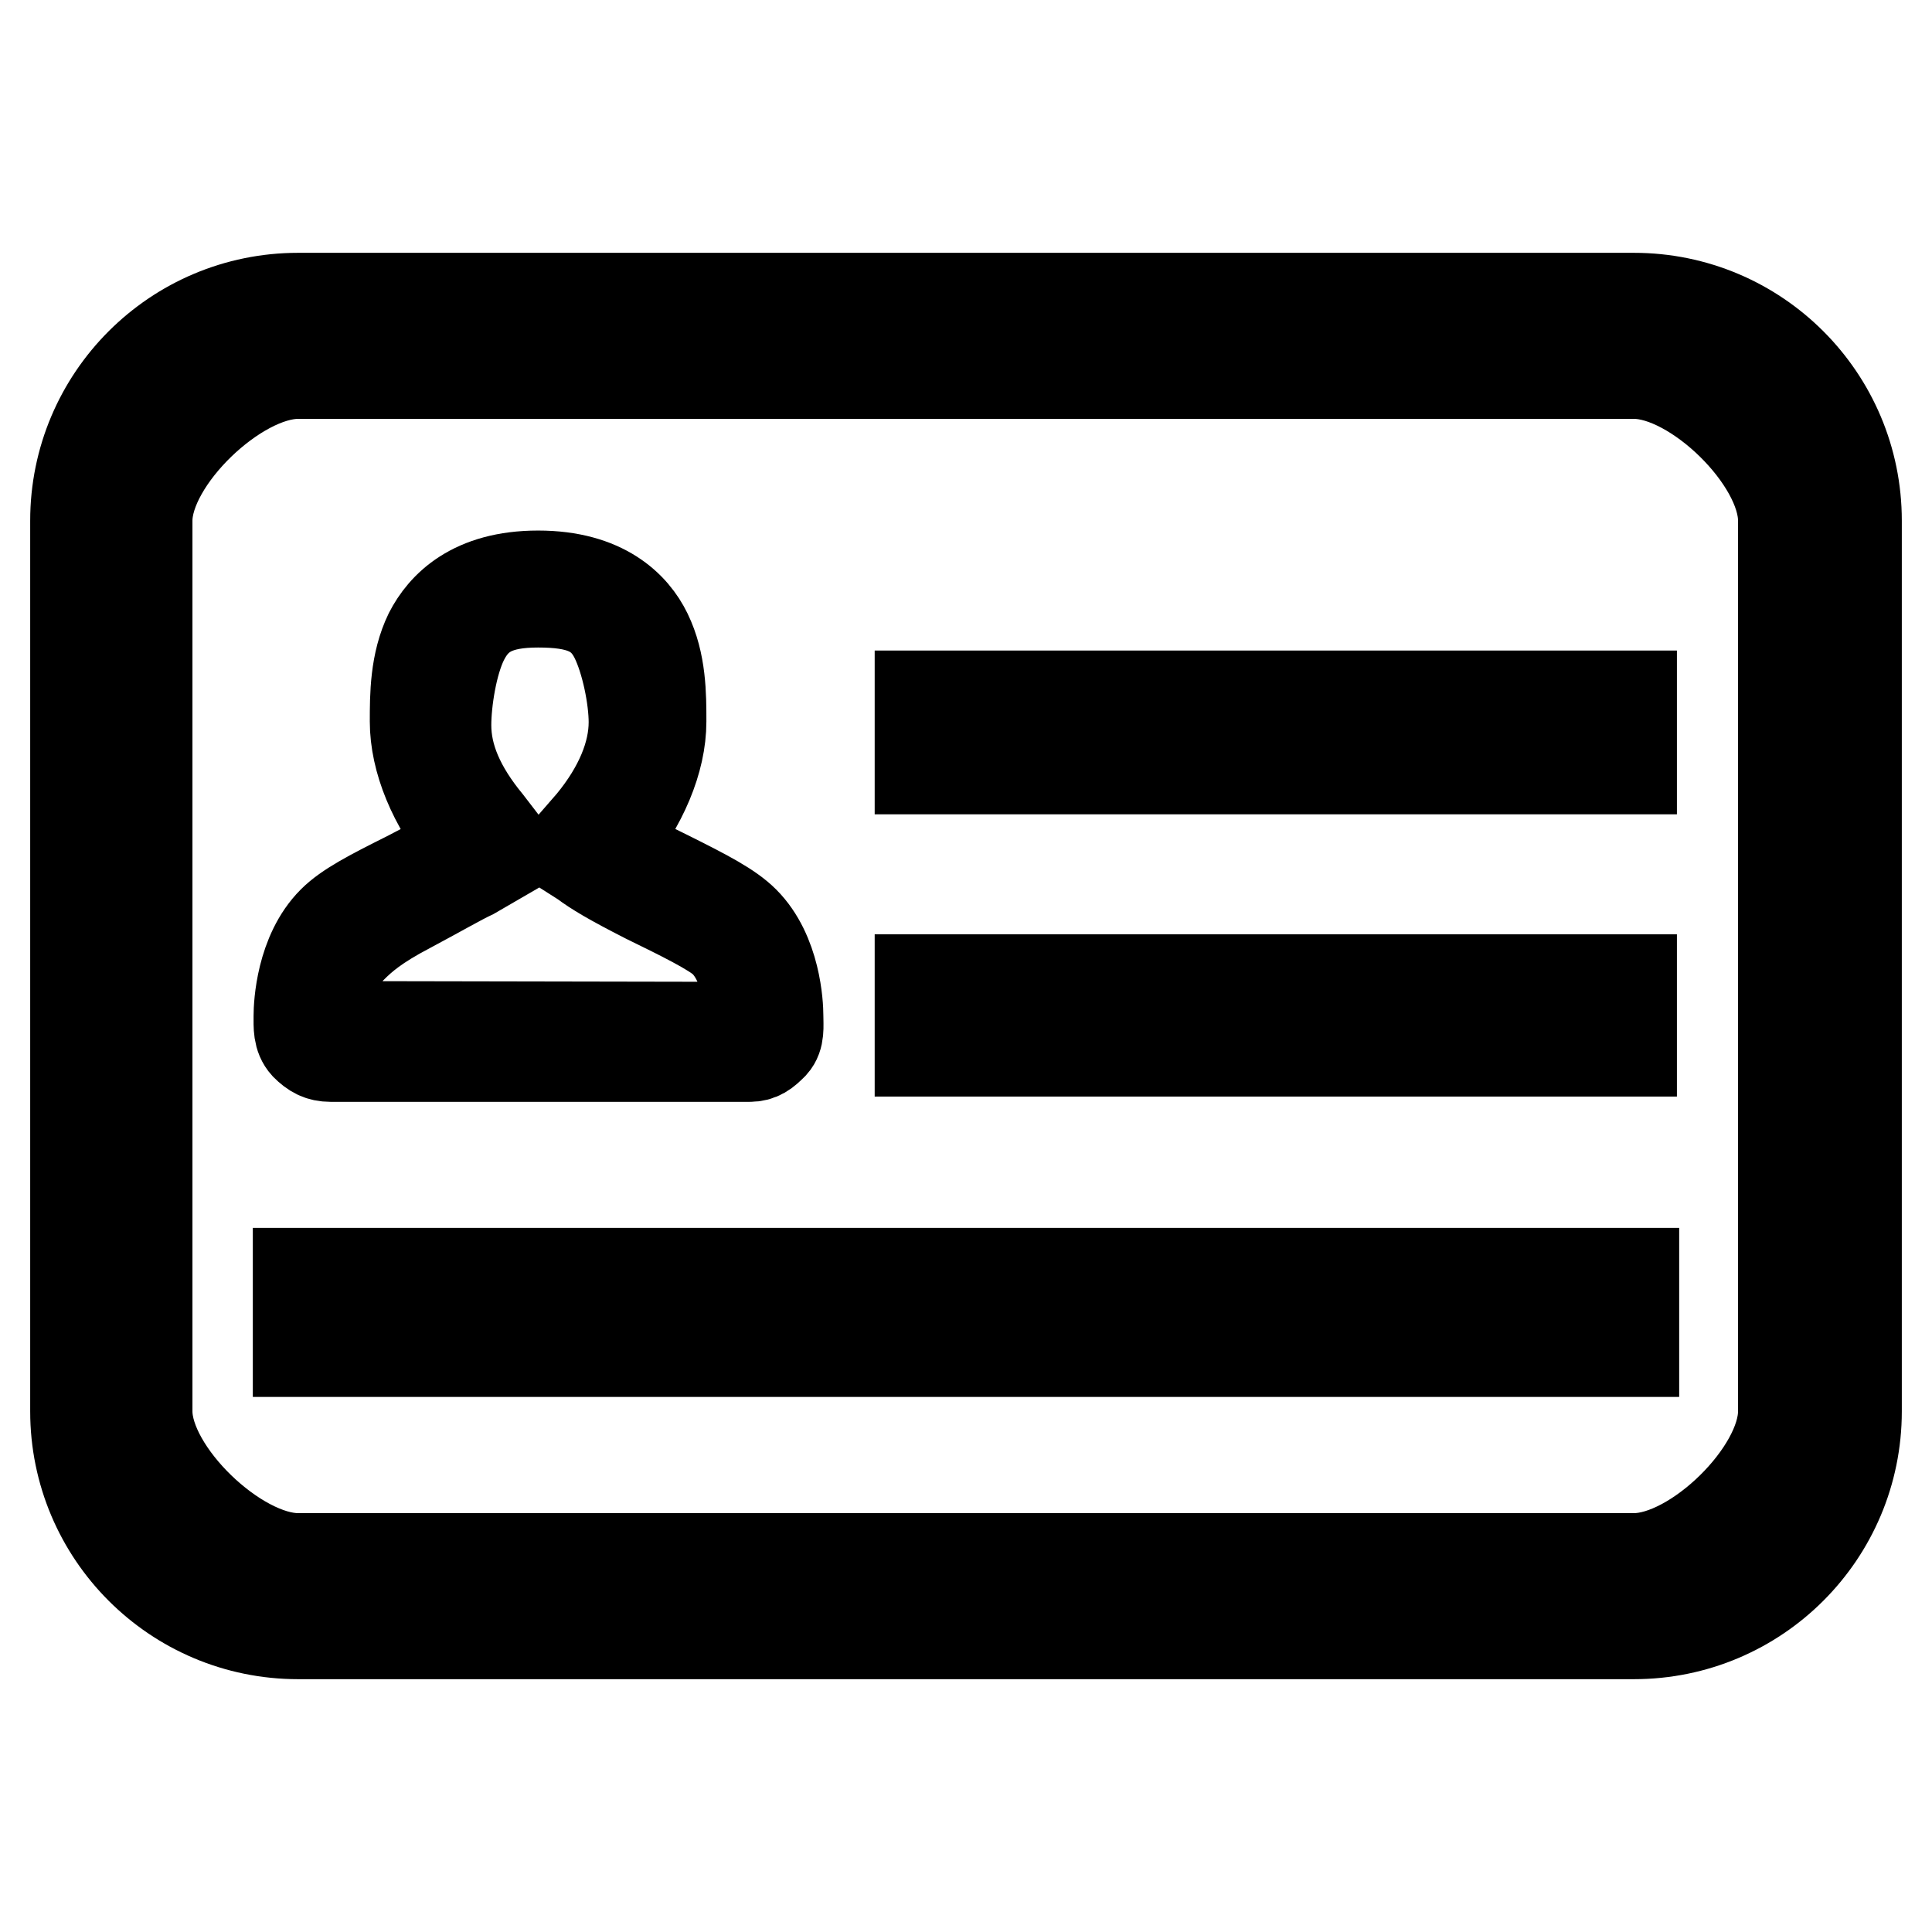
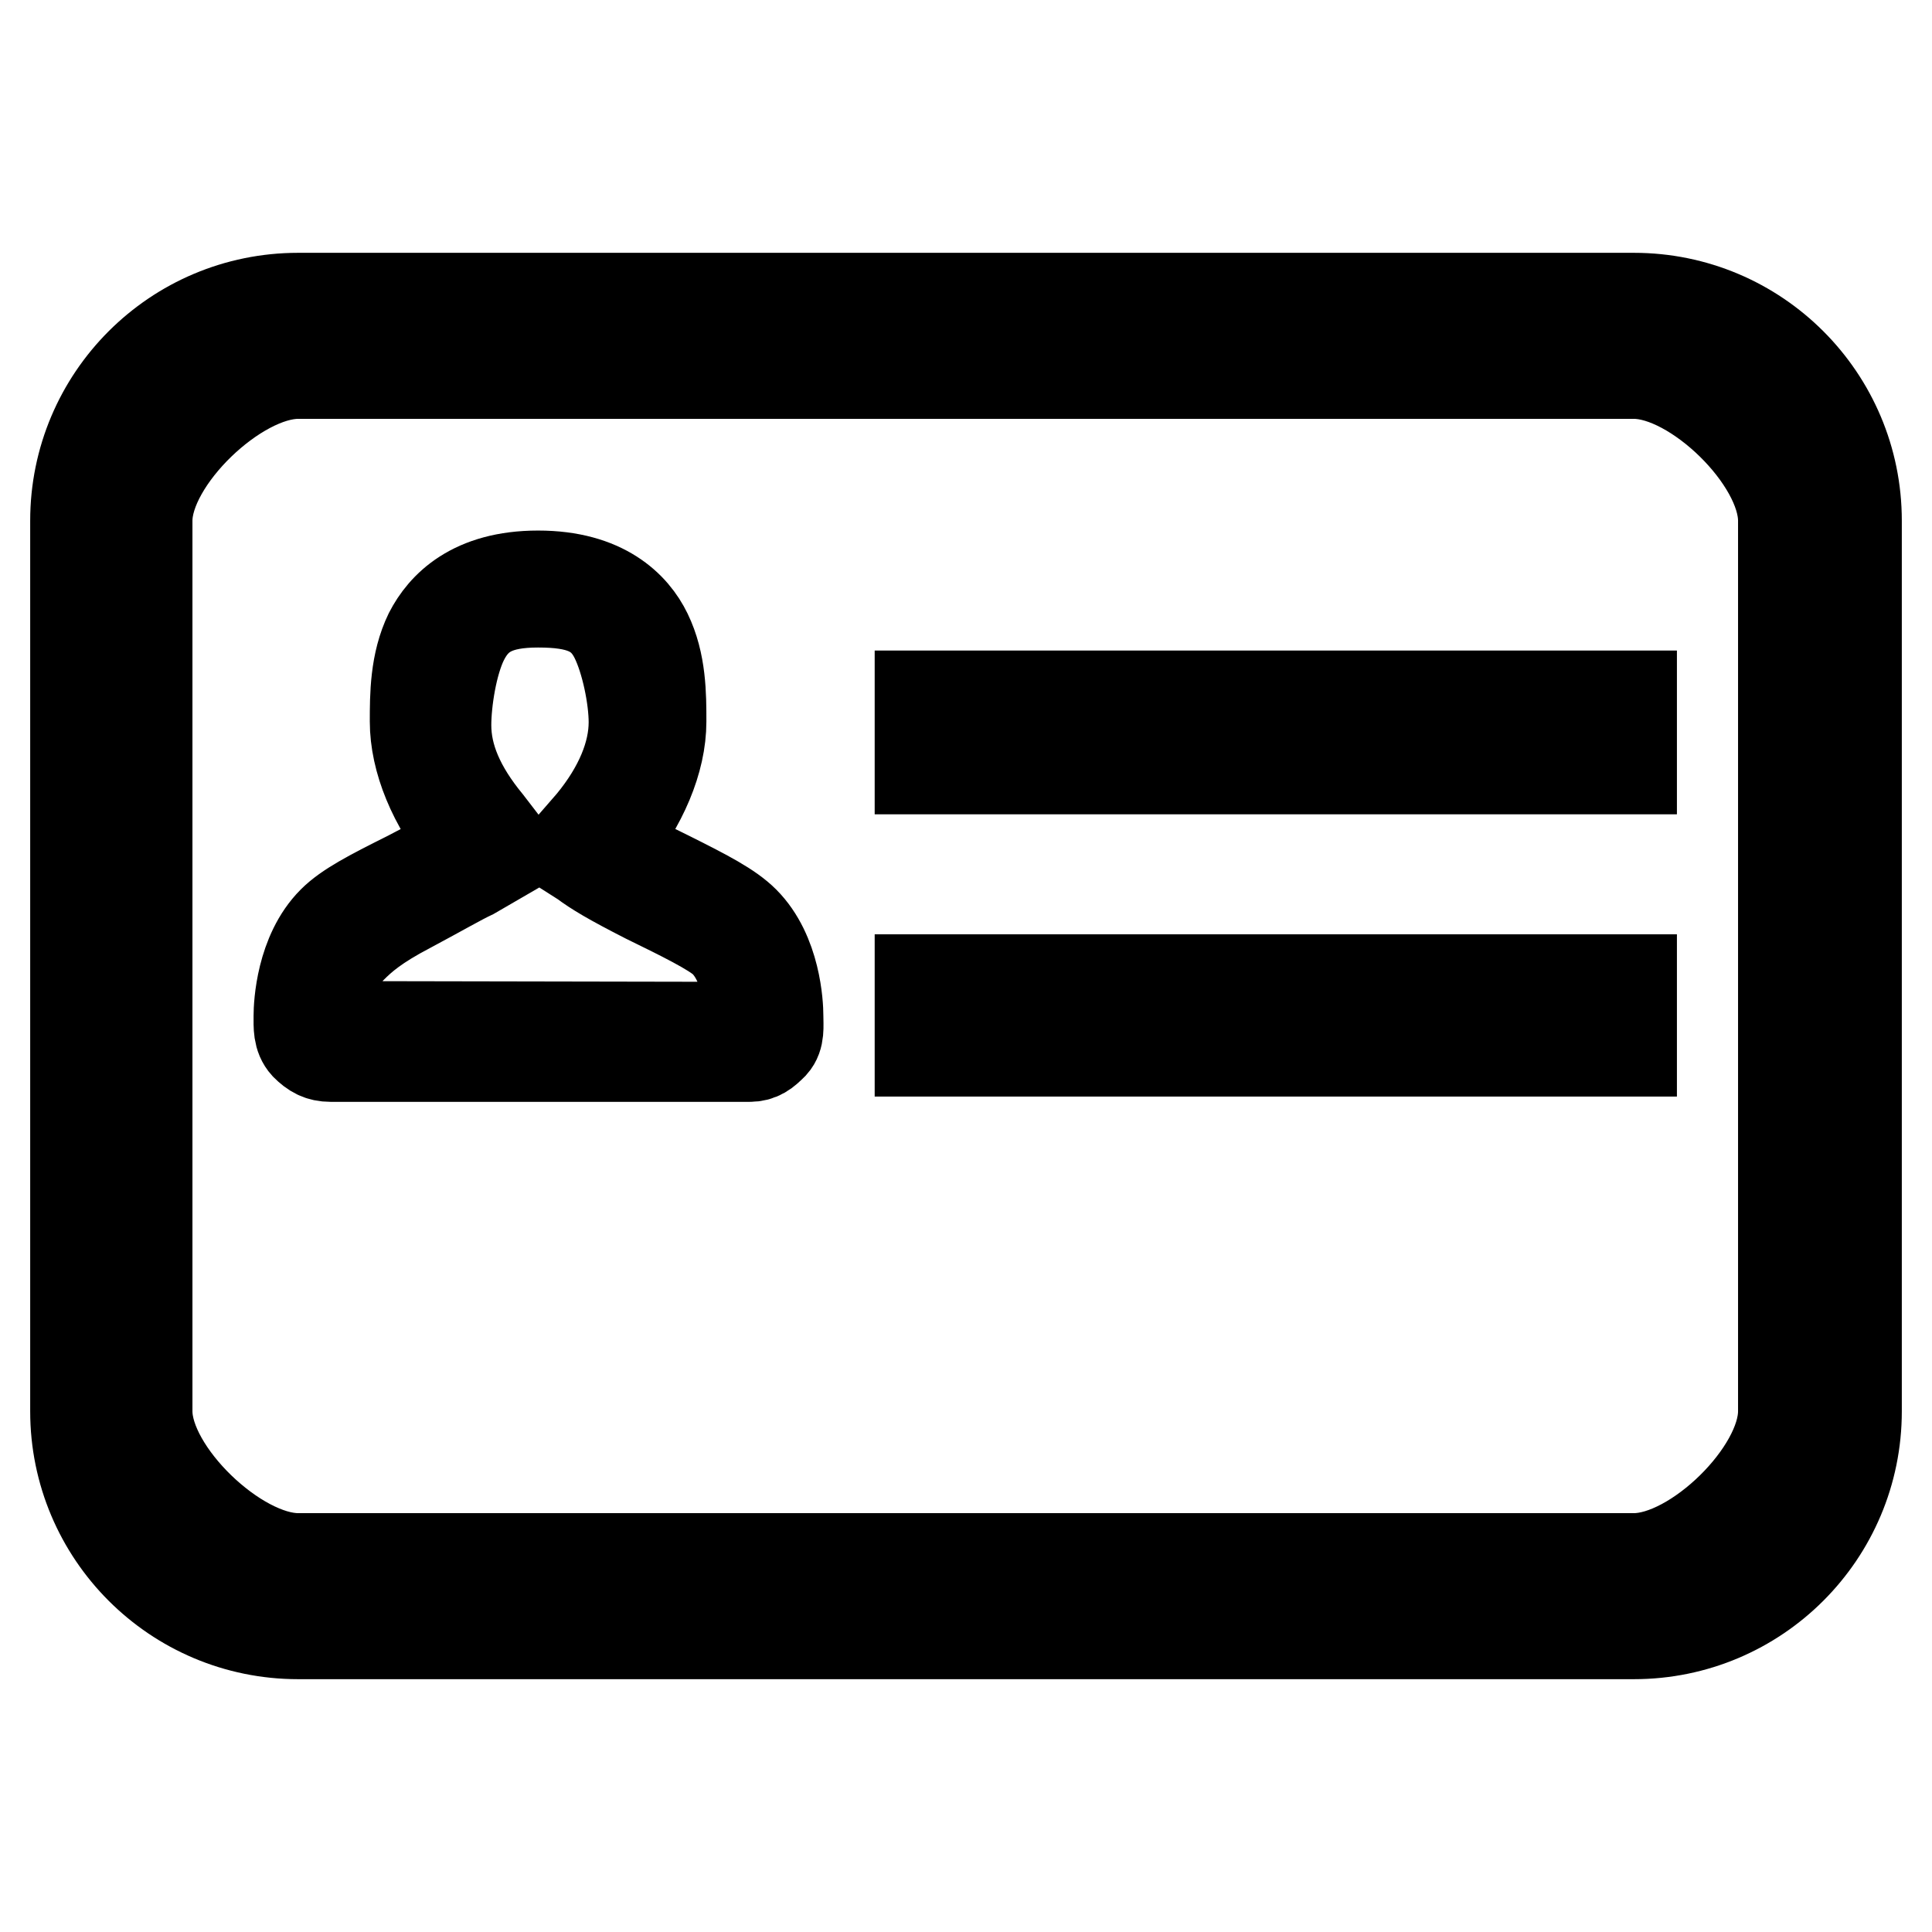
<svg xmlns="http://www.w3.org/2000/svg" version="1.1" x="0px" y="0px" viewBox="0 0 256 256" enable-background="new 0 0 256 256" xml:space="preserve">
  <g>
    <path stroke-width="12" fill-opacity="0" stroke="#000000" d="M103.1,134.6c0-1.4-0.3-8.3-4.5-12.5c-1.9-1.9-5-3.5-10-6c-2.5-1.2-6.6-3.3-7.7-4.3 c4.2-5.2,6.7-11,6.7-16.2c0-3.5,0-7.8-1.9-11.7c-1.7-3.5-5.7-7.6-14.4-7.6c-8.7,0-12.6,4.1-14.4,7.6C55,87.8,55,92.2,55,95.6 c0,5.1,2.4,11,6.7,16.2c-1,1-5.2,3-7.6,4.3c-5,2.5-8.1,4.1-10,6c-4.2,4.2-4.5,11.1-4.5,12.5c0,1.4-0.1,2.8,0.9,3.9 c1,1,1.9,1.5,3.3,1.5h55.5c1.4,0,2.1-0.6,3.1-1.6C103.3,137.4,103.1,136,103.1,134.6z M99,135.7c-0.3,0.3-0.6,0.4-0.9,0.4L44.7,136 c-0.4,0-0.7-0.1-0.9-0.4c-0.2-0.3-0.4-1.1-0.4-1.4c0-0.7,0.1-5.5,3.2-8.6c1.4-1.4,3.2-3,7.6-5.3c4.3-2.3,6.7-3.7,8.4-4.5l5-2.9 l-3-3.9c-3.7-4.5-5.5-8.7-5.5-12.9c0-3.2,0.8-8.3,2.3-11.3c1.8-3.6,4.6-5,9.9-5c5.4,0,8.4,1.1,10.2,4.7c1.5,3,2.5,8,2.5,11.2 c0,4.2-1.9,8.8-5.6,13.3l-3.3,3.8l2.2,1.4c1.6,1.2,3.6,2.4,8.3,4.8c4.5,2.2,9,4.4,10.4,5.8c2.6,2.6,3.2,7,3.3,9.4 C99.4,134.4,99.3,135.5,99,135.7z" />
    <path stroke-width="12" fill-opacity="0" stroke="#000000" d="M216.5,39.5h-177C23.2,39.5,10,52.7,10,69v118c0,16.3,13.2,29.5,29.5,29.5h177c16.3,0,29.5-13.2,29.5-29.5 V69C246,52.7,232.8,39.5,216.5,39.5z M236.3,187c0,8.1-11.7,19.5-19.8,19.5h-177c-8.1,0-20-11.4-20-19.5V69 c0-8.1,11.9-19.5,20-19.5h177c8.1,0,19.8,11.4,19.8,19.5V187L236.3,187z" />
    <path stroke-width="12" fill-opacity="0" stroke="#000000" d="M121.9,92.2h94.3v9.7h-94.3V92.2z" />
    <path stroke-width="12" fill-opacity="0" stroke="#000000" d="M121.9,129.8h94.3v9.5h-94.3V129.8z" />
-     <path stroke-width="12" fill-opacity="0" stroke="#000000" d="M39.5,168.7h177v10.4h-177V168.7z" />
  </g>
</svg>